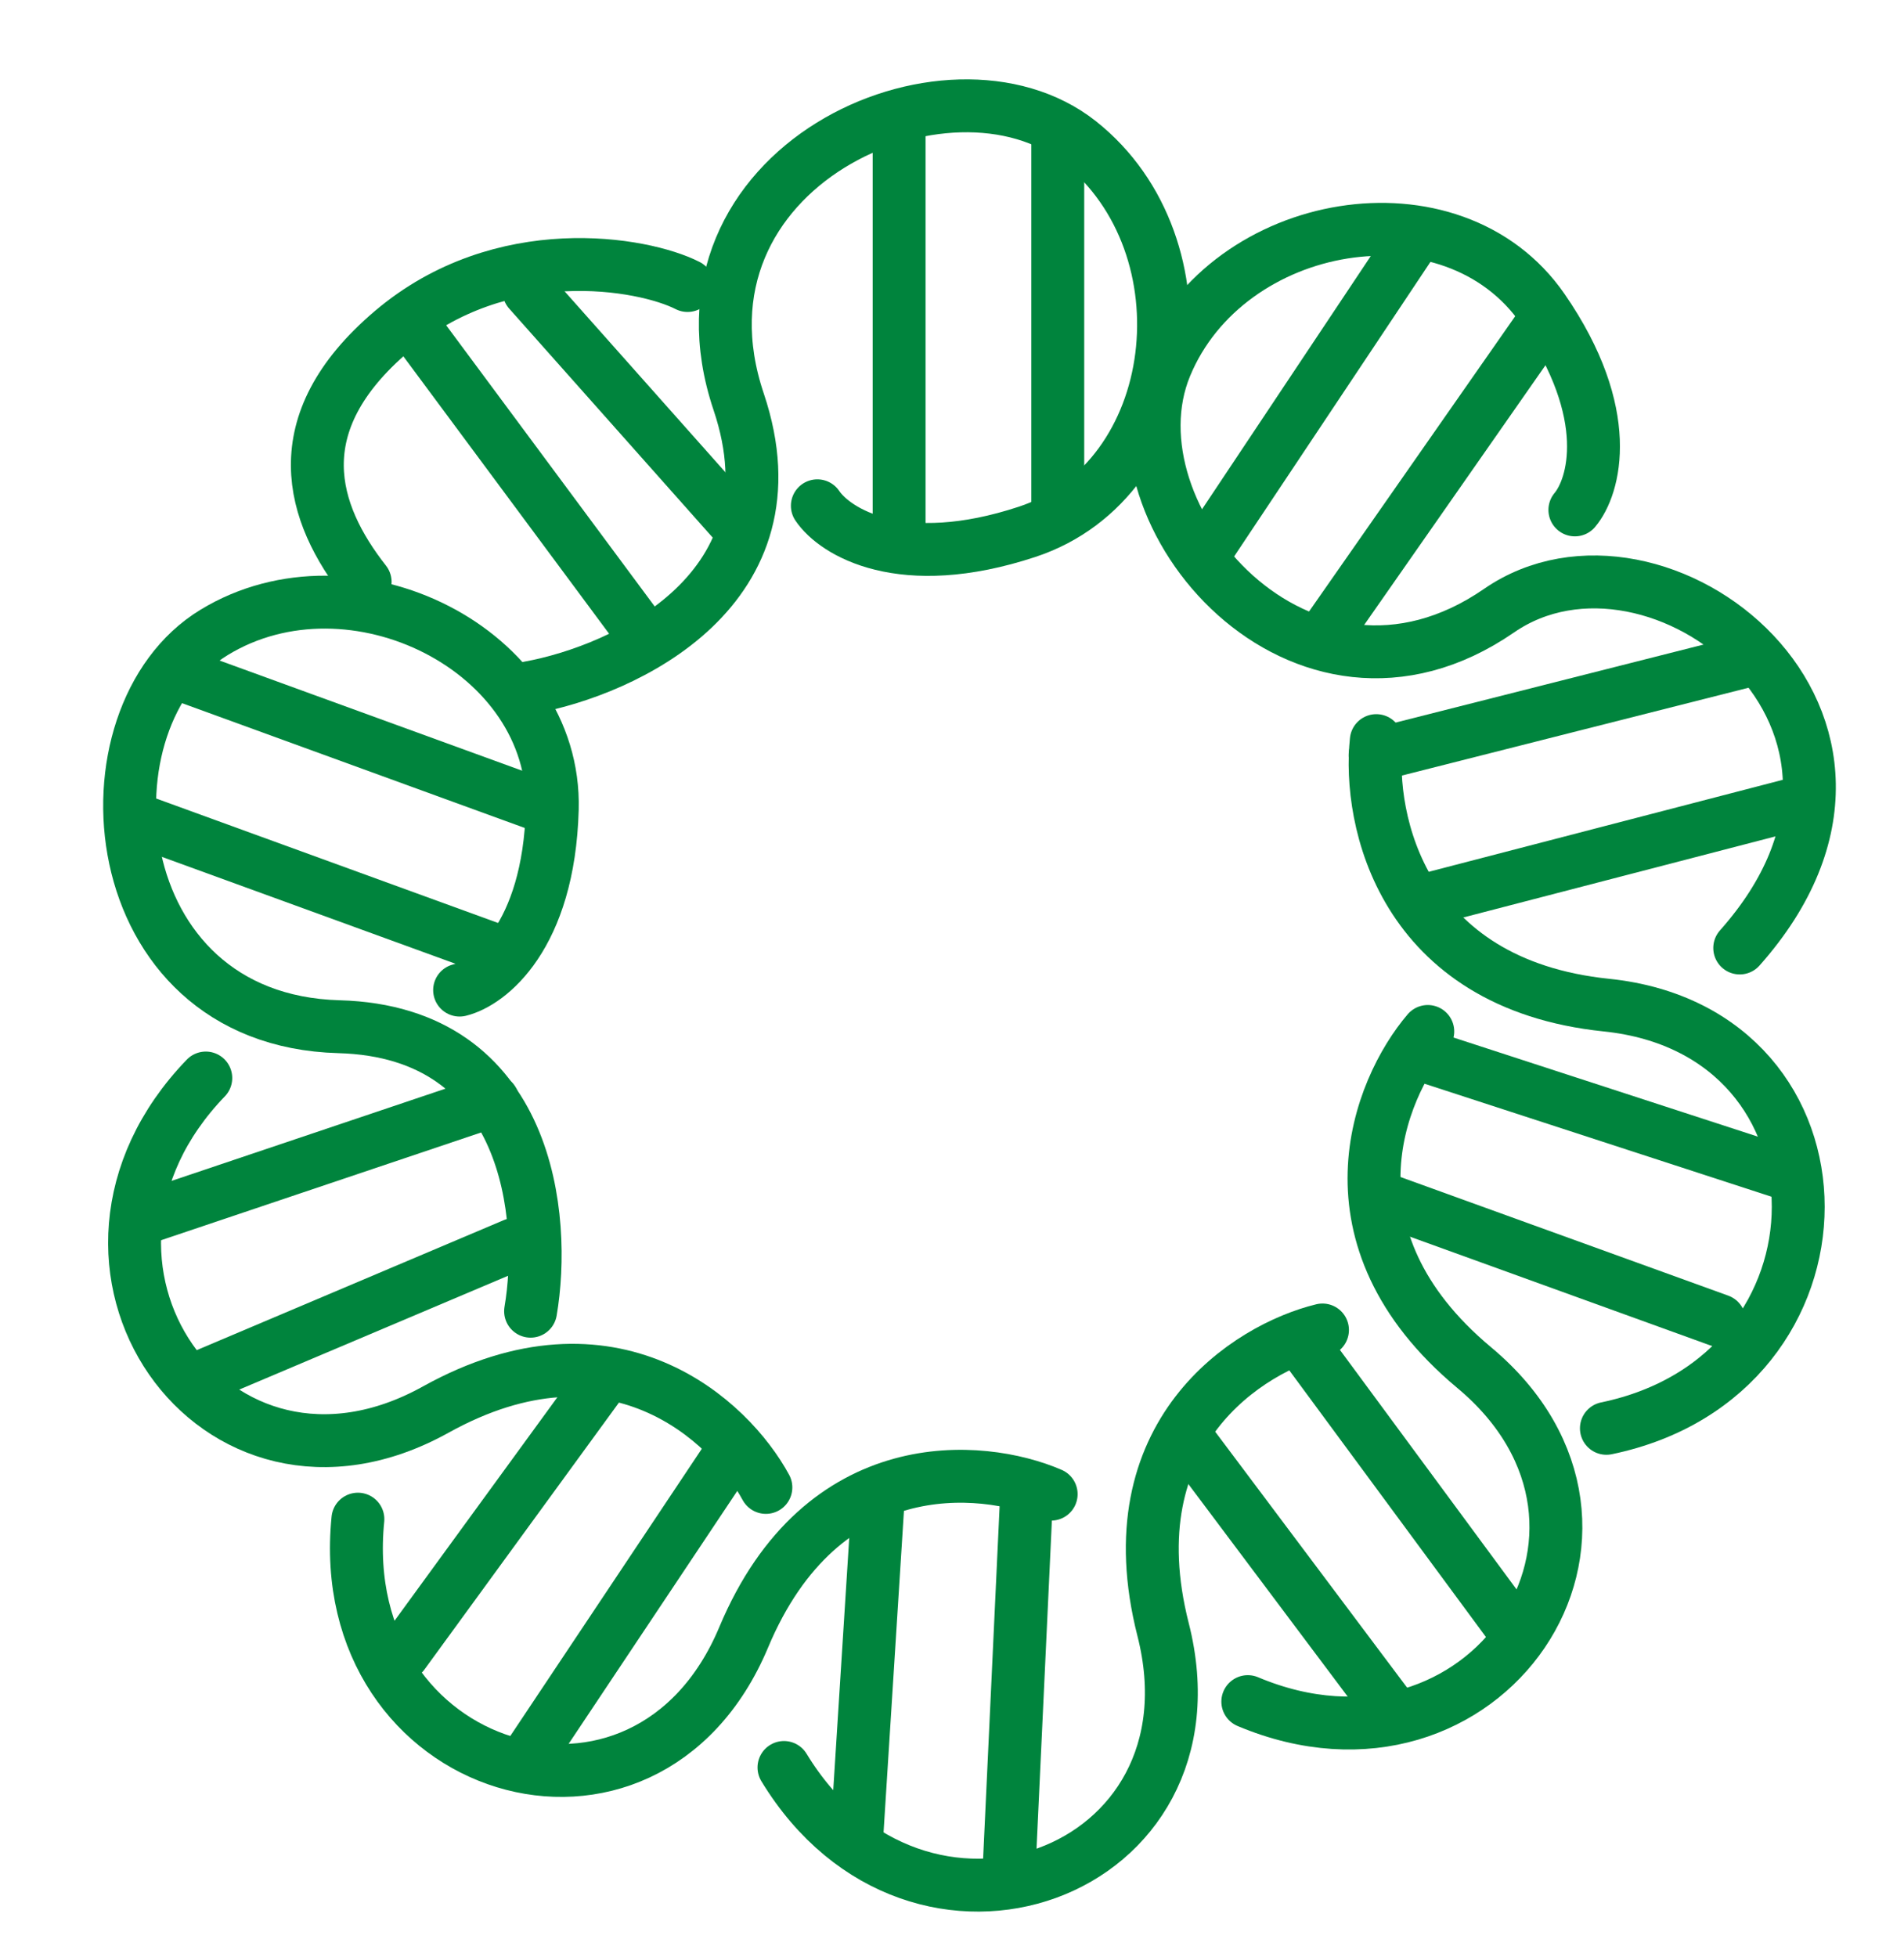
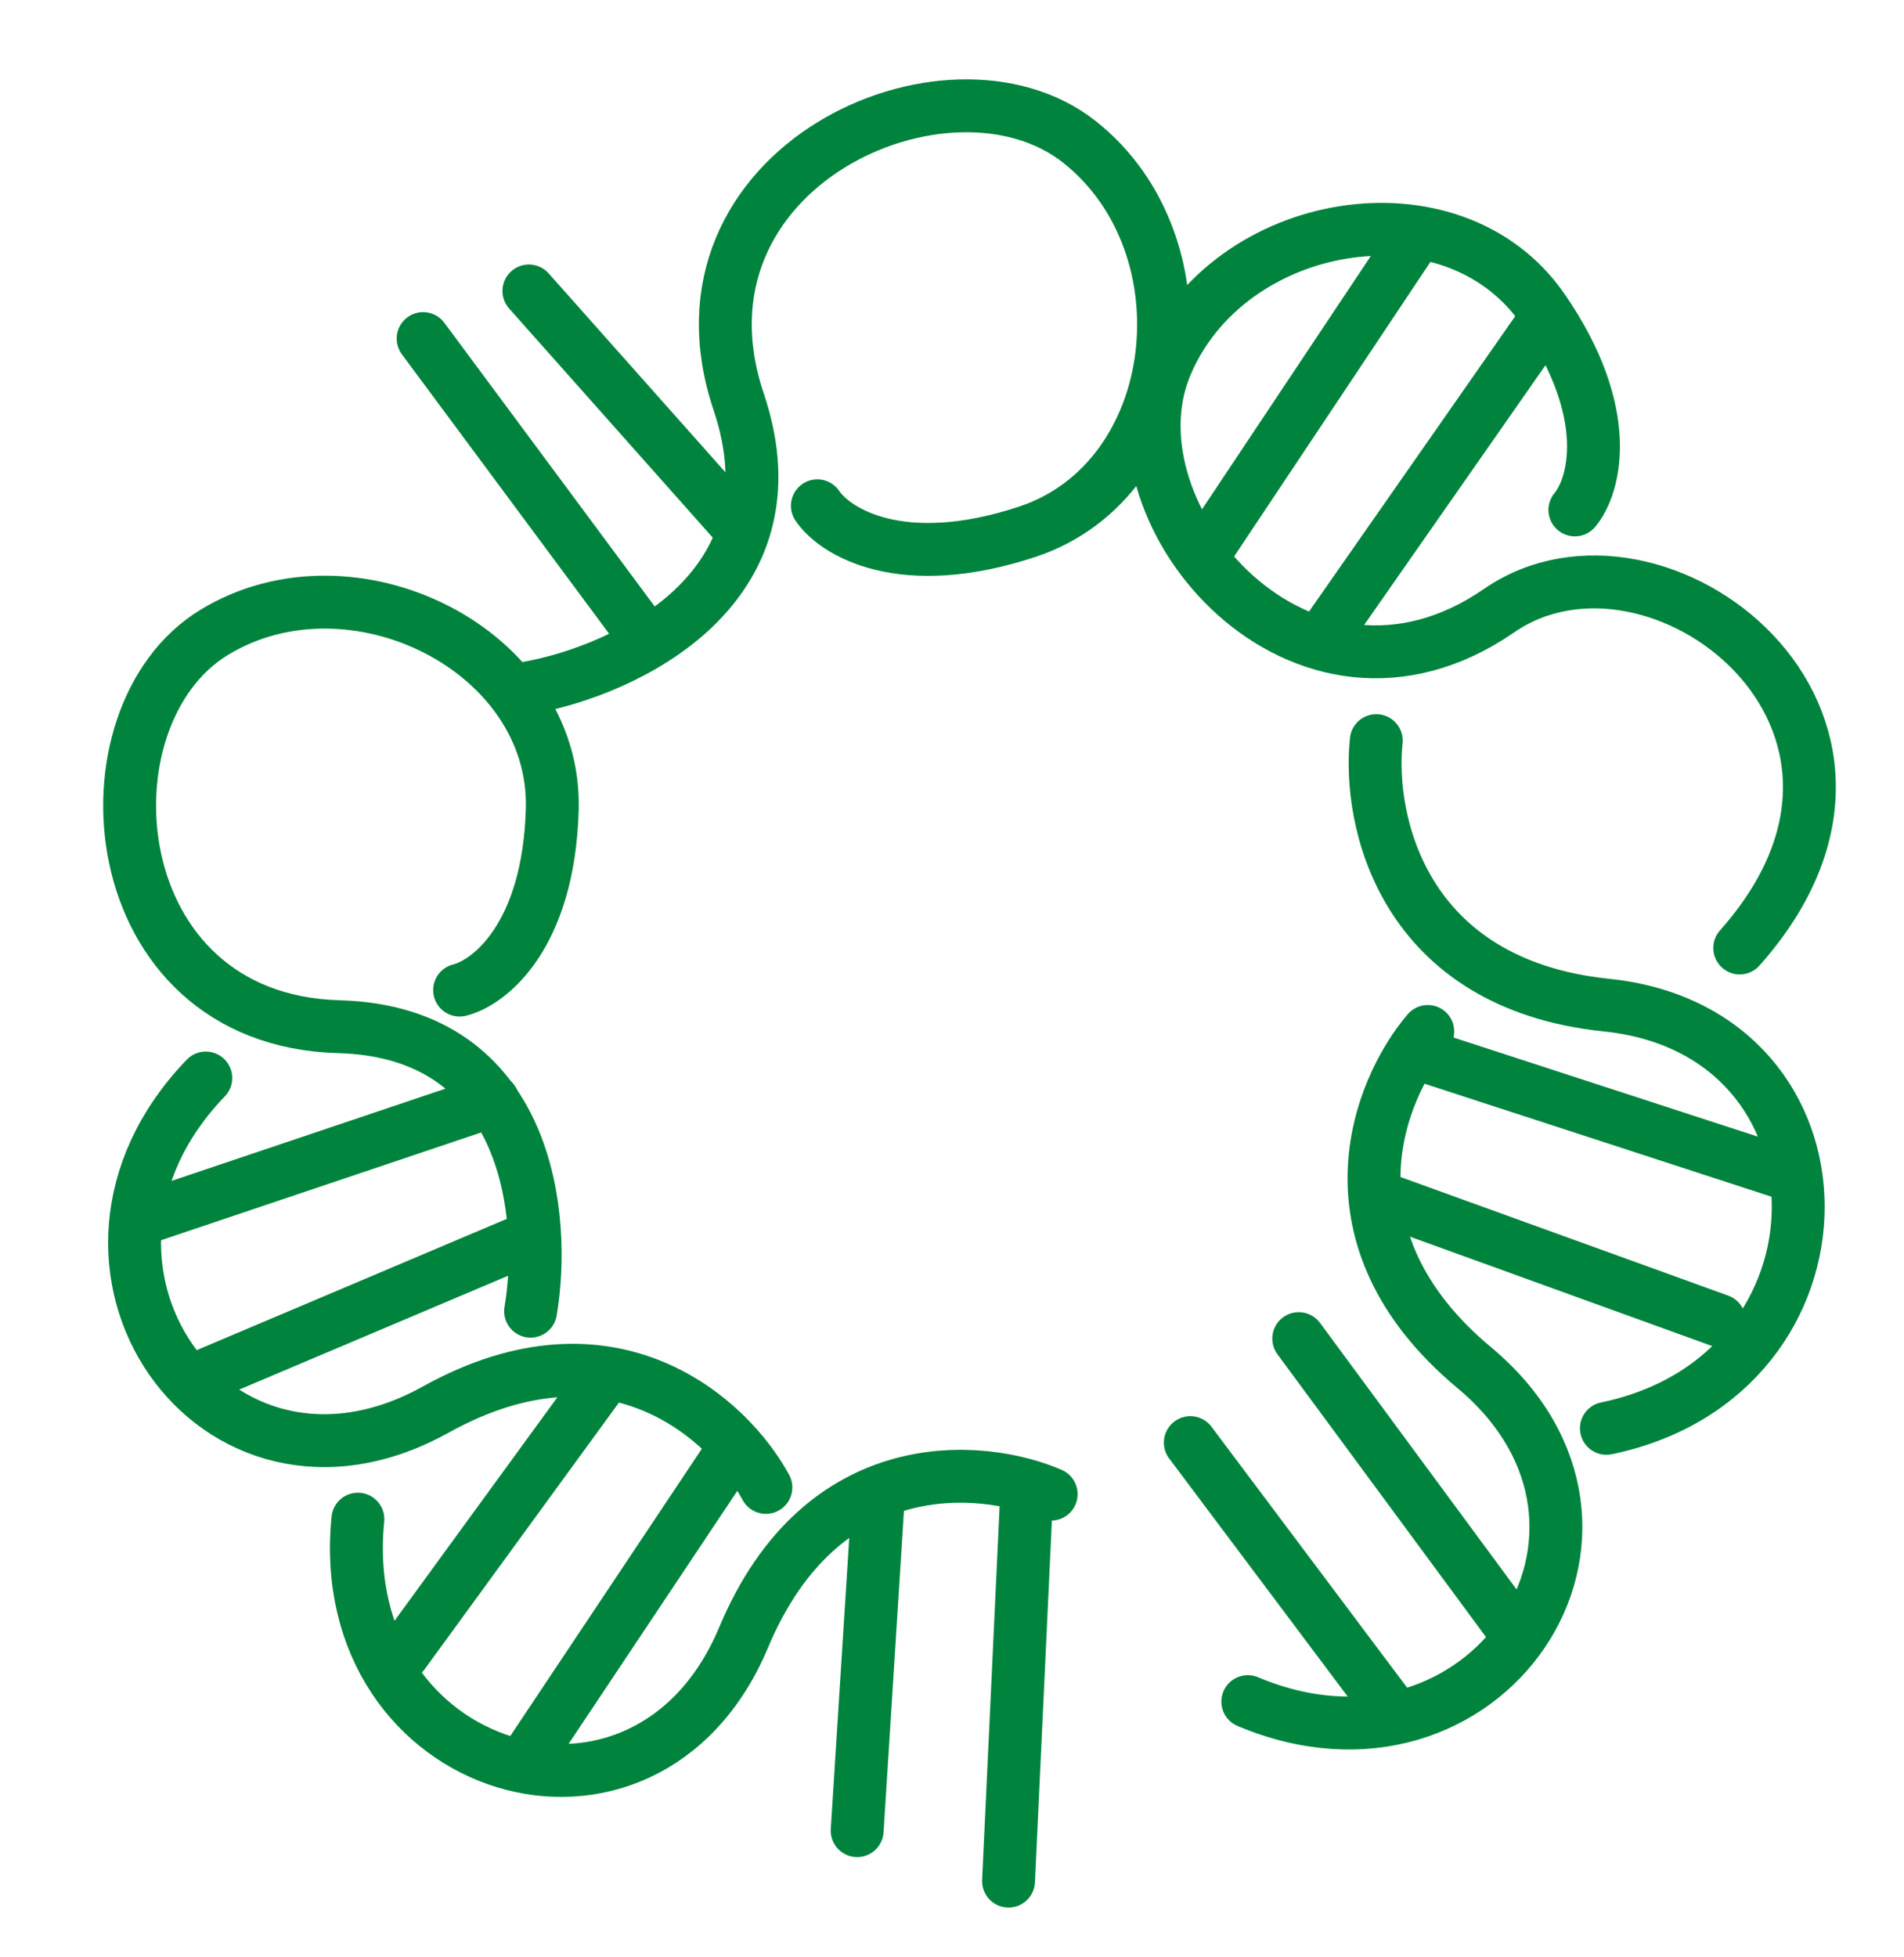
<svg xmlns="http://www.w3.org/2000/svg" width="36" height="37" viewBox="0 0 36 37" fill="none">
  <path d="M26.022 14C25.861 15.5 26.506 18.6 30.374 19C35.209 19.5 35.209 26 30.373 27" stroke="#00843D" stroke-linecap="round" />
  <path d="M26.996 19.498C26.062 20.593 24.93 23.396 27.873 25.852C31.552 28.921 28.074 34.051 23.593 32.166" stroke="#00843D" stroke-linecap="round" />
-   <path d="M25.005 25.141C23.606 25.481 21.046 27.089 21.991 30.803C23.174 35.446 17.349 37.565 14.823 33.411" stroke="#00843D" stroke-linecap="round" />
  <path d="M19.875 28.244C18.554 27.673 15.542 27.416 14.061 30.951C12.209 35.37 6.283 33.555 6.767 28.717" stroke="#00843D" stroke-linecap="round" />
  <path d="M14.481 28.117C13.796 26.852 11.59 24.785 8.238 26.646C4.049 28.971 0.518 23.878 3.891 20.378" stroke="#00843D" stroke-linecap="round" />
-   <path d="M26 14.273L33 12.5M27 17L34 15.182" stroke="#00843D" stroke-linecap="round" />
  <path d="M26.728 19.893L33.848 22.211M26.22 22.687L32.507 24.962" stroke="#00843D" stroke-linecap="round" />
  <path d="M24.556 25.304L28.604 30.792M22.506 27.27L26.22 32.222" stroke="#00843D" stroke-linecap="round" />
  <path d="M19.418 28.104L19.069 35.559M16.598 28.44L16.207 34.605" stroke="#00843D" stroke-linecap="round" />
  <path d="M13.825 27.455L10.009 33.176M11.439 26.026L7.621 31.265" stroke="#00843D" stroke-linecap="round" />
  <path d="M9.725 23.523L3.814 26.025M9.319 20.805L2.73 23.023" stroke="#00843D" stroke-linecap="round" />
-   <path d="M13 5.397C12.153 4.966 9.486 4.501 7.413 6.259C5.34 8.017 5.888 9.707 6.904 11" stroke="#00843D" stroke-linecap="round" />
  <path d="M10 13C11.818 12.672 15.157 11.133 13.967 7.597C12.479 3.176 17.933 0.72 20.413 2.685C22.892 4.65 22.396 9.07 19.421 10.053C17.041 10.838 15.785 10.053 15.454 9.561" stroke="#00843D" stroke-linecap="round" />
  <path d="M10.032 24.786C10.331 23.034 10.026 19.507 6.409 19.408C1.888 19.285 1.441 13.542 4.049 11.954C6.656 10.366 10.524 12.282 10.442 15.296C10.376 17.707 9.246 18.581 8.69 18.716" stroke="#00843D" stroke-linecap="round" />
  <path d="M32.894 17.92C36.708 13.63 31.322 9.488 28.344 11.543C24.621 14.112 20.871 9.739 22.039 6.919C23.206 4.098 27.46 3.361 29.172 5.843C30.542 7.828 30.146 9.201 29.777 9.639" stroke="#00843D" stroke-linecap="round" />
-   <path d="M17 2.5V10M20 2.5V9.5" stroke="#00843D" stroke-linecap="round" />
-   <path d="M2.724 15.543L9.444 17.989M3.255 12.692L10.422 15.301" stroke="#00843D" stroke-linecap="round" />
  <path d="M25.157 11.851L29.251 5.988M22.884 10.293L26.697 4.573" stroke="#00843D" stroke-linecap="round" />
  <path d="M8 6.4L12.154 12M10 5.5L14 10" stroke="#00843D" stroke-linecap="round" />
</svg>